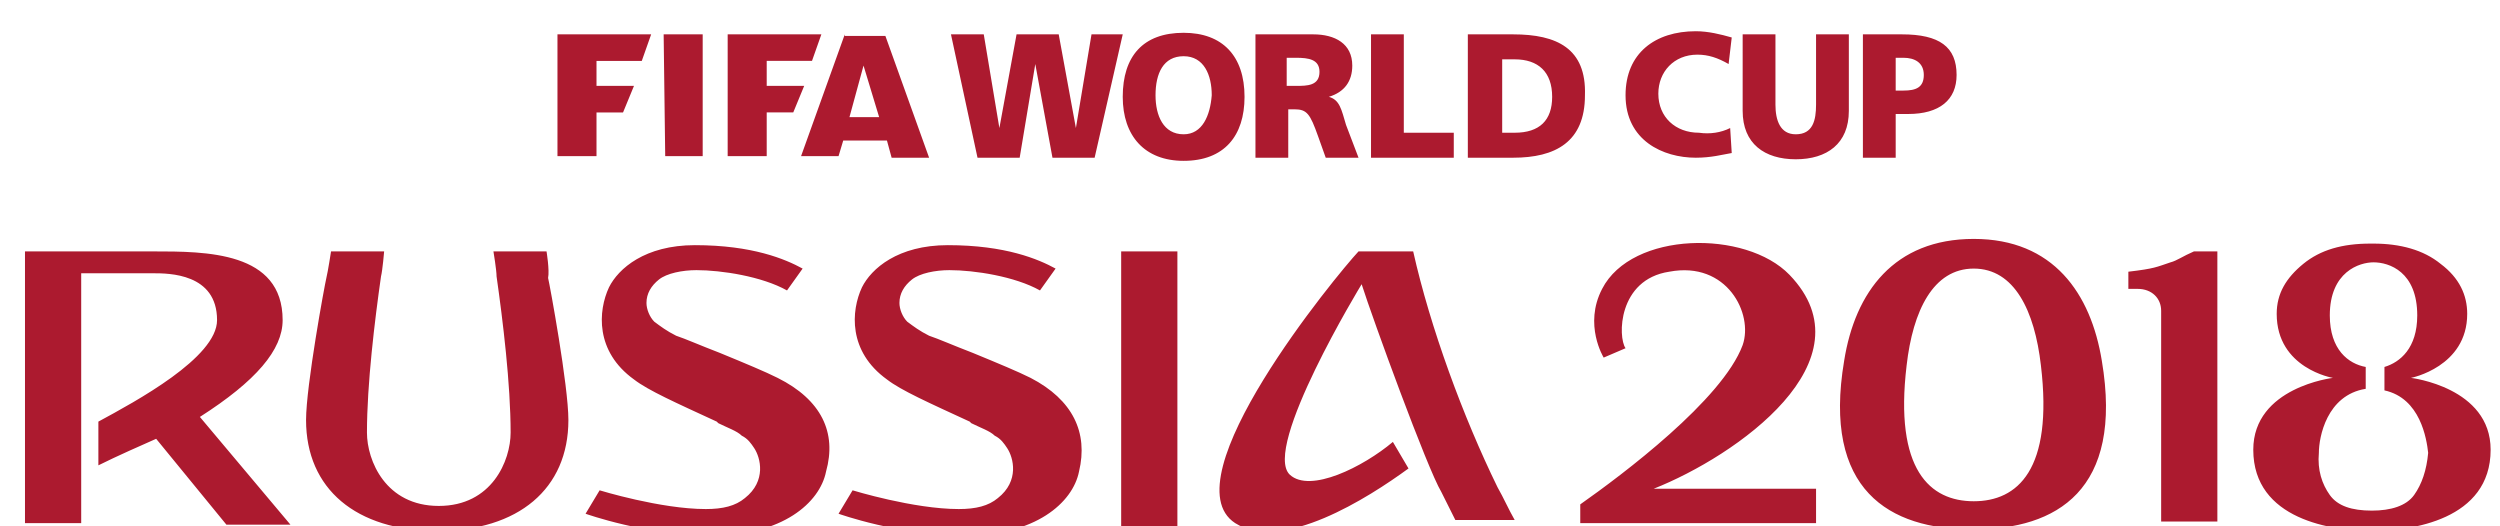
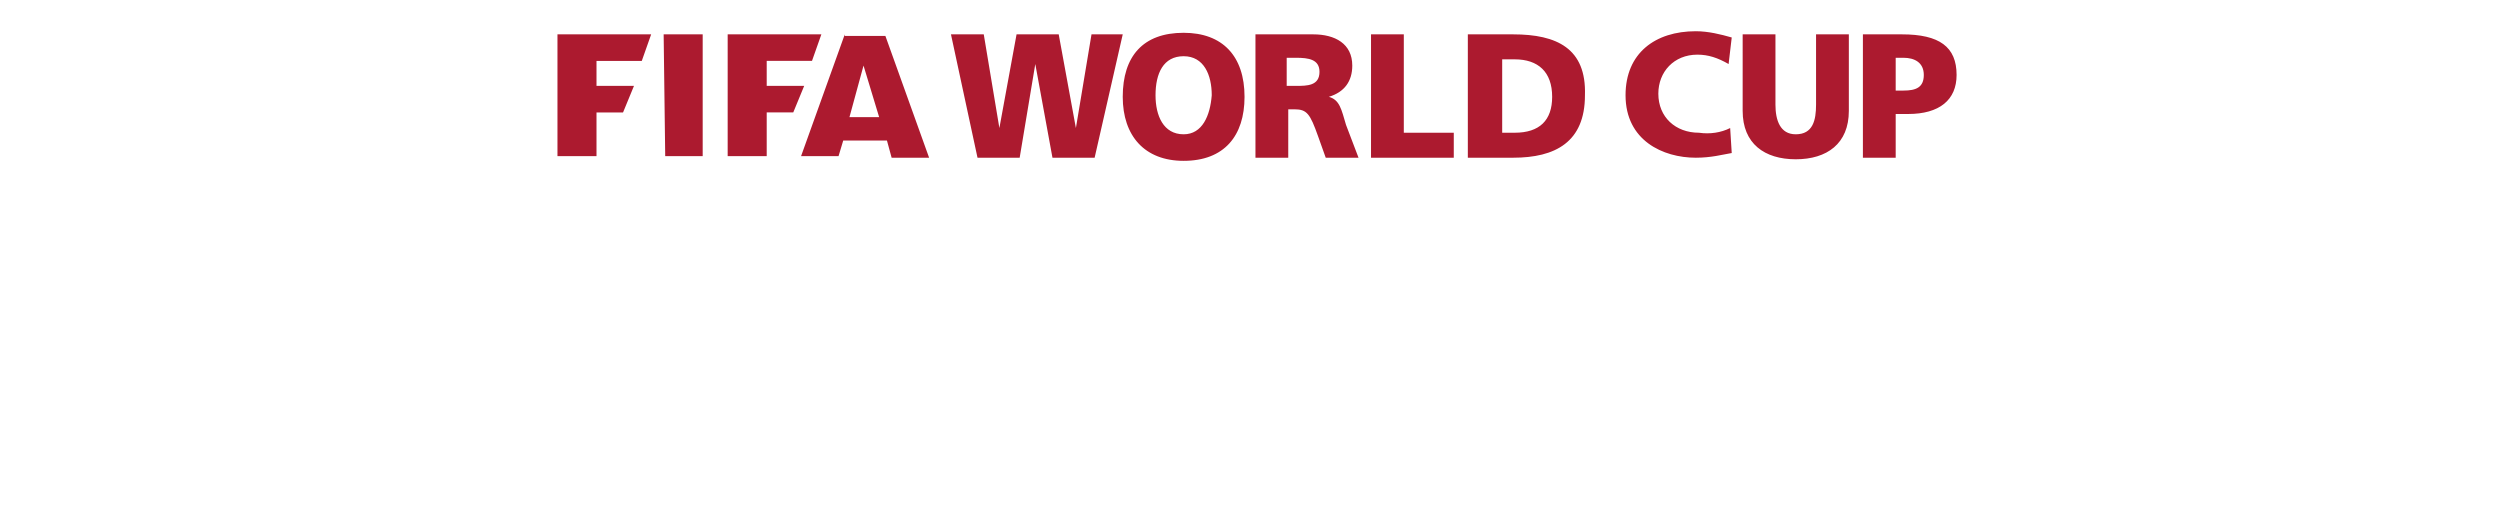
<svg xmlns="http://www.w3.org/2000/svg" version="1.1" id="Layer_1" x="0px" y="0px" viewBox="0 0 160.1 33.7" style="enable-background:new 0 0 160.1 33.7;" xml:space="preserve">
  <style type="text/css">
	.st0{fill:#AC1A2F;}
</style>
  <g>
-     <path class="st0" d="M126.4,15.3L126.4,15.3c-5.1,0-7.6,3.4-8.3,7.8c-1.4,8.3,2.9,10.8,8.2,10.8h0.1c5.3,0,9.6-2.5,8.2-10.8   C133.9,18.8,131.5,15.3,126.4,15.3 M126.4,32.1L126.4,32.1c-2.8,0-5.1-2-4.3-8.7c0.4-3.5,1.7-6.2,4.3-6.2l0,0   c2.6,0,3.9,2.7,4.3,6.2C131.5,30.1,129.2,32.1,126.4,32.1z M154.4,24.2c0,0,3.6-0.7,3.6-4.1c0-1.2-0.5-2.3-1.7-3.2   c-1.1-0.9-2.6-1.3-4.3-1.3h-0.1h-0.1c-1.8,0-3.2,0.4-4.3,1.3c-1.1,0.9-1.7,1.9-1.7,3.2c0,3.5,3.6,4.1,3.6,4.1s-5.1,0.6-5.1,4.6   c0,4.5,5.1,5.2,7.6,5.2s7.6-0.7,7.6-5.2C159.5,24.8,154.4,24.2,154.4,24.2z M154.6,31.7c-0.5,0.7-1.5,1-2.7,1c-1.3,0-2.2-0.3-2.7-1   s-0.8-1.6-0.7-2.7c0-1,0.5-3.7,3-4.1v-1.4c-1.1-0.2-2.3-1.1-2.3-3.3c0-2.8,1.9-3.4,2.8-3.4c1,0,2.8,0.6,2.8,3.4   c0,2.1-1.1,3-2.1,3.3V25c2.3,0.5,2.7,3.1,2.8,4C155.4,30.1,155.1,31,154.6,31.7z M18.1,20.5c0-4.4-4.9-4.4-8.3-4.4H1.6v17.4h3.6   c0,0,0-15.8,0-16h4.6c1,0,4.1,0,4.1,3c0,2.4-5.2,5.2-7.6,6.5v2.8c1.2-0.6,2.8-1.3,3.7-1.7l4.5,5.5h4.1l-5.8-6.9   C16.4,24.4,18.1,22.4,18.1,20.5z M35,16.1h-3.4c0,0,0.2,1.2,0.2,1.6c0.4,2.8,0.9,6.9,0.9,10c0,1.8-1.2,4.7-4.6,4.7l0,0   c-3.4,0-4.6-2.9-4.6-4.7c0-3.1,0.5-7.2,0.9-10c0.1-0.4,0.2-1.6,0.2-1.6h-3.4c0,0-0.2,1.3-0.3,1.7c-0.1,0.4-1.3,6.9-1.3,9.1   c0,4.4,3.2,7.1,8.4,7.1l0,0c5.2,0,8.4-2.7,8.4-7.1c0-2.2-1.2-8.7-1.3-9.1C35.2,17.3,35,16.1,35,16.1z M71.8,33.7h3.6V16.1h-3.6   V33.7z M114.6,17.6c-2.8-2.9-10.1-2.8-12,0.9c-1.2,2.3,0.1,4.4,0.1,4.4l1.4-0.6c-0.5-0.7-0.5-4.4,2.8-4.9c3.7-0.7,5.4,2.7,4.7,4.7   c-1.3,3.5-7.7,8.3-10.4,10.2v1.2h15.1v-2.2h-10.4C111.2,29.2,119.9,23.1,114.6,17.6z M139,16.8c-0.9,0.3-1,0.4-2.7,0.6v1.1h0.6   c0.9,0,1.5,0.6,1.5,1.4v13.5h3.6V16.1h-1.5C139.8,16.4,139.4,16.7,139,16.8z M49.8,24.2c-0.8-0.4-2-0.9-3.7-1.6   c-1.3-0.5-2.2-0.9-2.8-1.1c-0.6-0.3-1-0.6-1.4-0.9c-0.3-0.3-0.5-0.8-0.5-1.2c0-0.6,0.3-1.1,0.8-1.5s1.5-0.6,2.4-0.6   c1.6,0,4.2,0.4,5.8,1.3l1-1.4c-1.1-0.6-3.2-1.5-6.9-1.5c-3.2,0-4.9,1.5-5.5,2.7c-0.7,1.5-0.9,4.1,1.6,5.9c0.9,0.7,2.7,1.5,5.3,2.7   l0.1,0.1c0.6,0.3,1.2,0.5,1.5,0.8c0.4,0.2,0.6,0.5,0.8,0.8c0.4,0.6,0.8,2.1-0.6,3.2c-0.6,0.5-1.4,0.7-2.5,0.7   c-2.9,0-6.8-1.2-6.8-1.2l-0.9,1.5c0,0,3.9,1.4,8.1,1.4c4.5,0,6.9-2.1,7.3-4.1C53.6,27.7,52.6,25.6,49.8,24.2z M66,24.2   c-0.8-0.4-2-0.9-3.7-1.6c-1.3-0.5-2.2-0.9-2.8-1.1c-0.6-0.3-1-0.6-1.4-0.9c-0.3-0.3-0.5-0.8-0.5-1.2c0-0.6,0.3-1.1,0.8-1.5   s1.5-0.6,2.4-0.6c1.6,0,4.2,0.4,5.8,1.3l1-1.4c-1.1-0.6-3.2-1.5-6.9-1.5c-3.2,0-4.9,1.5-5.5,2.7c-0.7,1.5-0.9,4.1,1.6,5.9   c0.9,0.7,2.7,1.5,5.3,2.7l0.1,0.1c0.6,0.3,1.2,0.5,1.5,0.8c0.4,0.2,0.6,0.5,0.8,0.8c0.4,0.6,0.8,2.1-0.6,3.2   c-0.6,0.5-1.4,0.7-2.5,0.7c-2.9,0-6.8-1.2-6.8-1.2l-0.9,1.5c0,0,3.9,1.4,8.1,1.4c4.5,0,6.9-2.1,7.3-4.1   C69.7,27.7,68.7,25.6,66,24.2z M90.5,16.1H87c-1.4,1.5-12.2,14.6-7.9,17.4c3,1.9,8.5-1.6,11.1-3.5l-1-1.7c-1.9,1.6-5.3,3.3-6.6,2.1   c-1.8-1.7,4.6-12.2,4.6-12.2c0.7,2.2,4.2,11.8,5.1,13.3l0.9,1.8H97c-0.4-0.7-0.7-1.4-1.1-2.1C93.7,26.7,91.6,21,90.5,16.1z" />
    <path class="st0" d="M54.1,2.2L51.3,10h2.4L54,9h2.8l0.3,1.1h2.4l-2.8-7.8h-2.6 M54.4,7.5l0.9-3.3l1,3.3H54.4z M71.9,2.2l-1.8,7.9   h-2.7l-1.1-6l0,0l-1,6h-2.7l-1.7-7.9H63l1,6l0,0l1.1-6h2.7l1.1,6l0,0l1-6C69.9,2.2,71.9,2.2,71.9,2.2z M42.5,2.2H45V10h-2.4   L42.5,2.2z M35.7,2.2h6l-0.6,1.7h-2.9v1.6h2.4l-0.7,1.7h-1.7V10h-2.5V2.2z M51.5,5.5l-0.7,1.7h-1.7V10h-2.5V2.2h6L52,3.9h-2.9v1.6   H51.5z M116.3,2.2h2.1v4.9c0,2.1-1.4,3.1-3.4,3.1s-3.4-1-3.4-3.1V2.2h2.1v4.5c0,1,0.3,1.9,1.3,1.9c1.1,0,1.3-0.9,1.3-1.9V2.2z    M96.9,2.2H94v7.9h2.9c2.7,0,4.6-1,4.6-4C101.6,3.1,99.7,2.2,96.9,2.2z M97,8.5h-0.8V3.8H97c1.5,0,2.4,0.8,2.4,2.4   C99.4,7.7,98.6,8.5,97,8.5z M110.8,8.2l0.1,1.6c-0.6,0.1-1.3,0.3-2.3,0.3c-2.1,0-4.5-1.1-4.5-4c0-2.7,1.9-4.1,4.5-4.1   c0.8,0,1.6,0.2,2.3,0.4l-0.2,1.7c-0.7-0.4-1.3-0.6-2-0.6c-1.5,0-2.5,1.1-2.5,2.5c0,1.5,1.1,2.5,2.6,2.5   C109.5,8.6,110.2,8.5,110.8,8.2z M121.8,2.2h-2.5v7.9h2.1V7.3h0.8c2,0,3.1-0.9,3.1-2.5C125.3,3,124.2,2.2,121.8,2.2z M121.9,5.8   h-0.5V3.7h0.5c0.7,0,1.3,0.3,1.3,1.1C123.2,5.6,122.7,5.8,121.9,5.8z M89.9,8.5h3.2v1.6h-5.3V2.2h2.1C89.9,2.2,89.9,8.5,89.9,8.5z    M85.1,6.2L85.1,6.2c1-0.3,1.5-1,1.5-2c0-1.4-1.1-2-2.5-2h-3.7v7.9h2.1V7h0.4c0.8,0,1,0.3,1.5,1.7l0.5,1.4H87L86.2,8   C85.9,7,85.8,6.4,85.1,6.2z M83,5.5h-0.6V3.7H83c0.8,0,1.5,0.1,1.5,0.9C84.5,5.5,83.7,5.5,83,5.5z M75.8,2.1   c-2.6,0-3.9,1.5-3.9,4.1c0,2.5,1.4,4.1,3.9,4.1c2.6,0,3.9-1.6,3.9-4.1C79.7,3.6,78.3,2.1,75.8,2.1z M75.8,8.6   c-1.3,0-1.8-1.2-1.8-2.5c0-1.4,0.5-2.5,1.8-2.5s1.8,1.2,1.8,2.5C77.5,7.4,77,8.6,75.8,8.6z" />
  </g>
</svg>